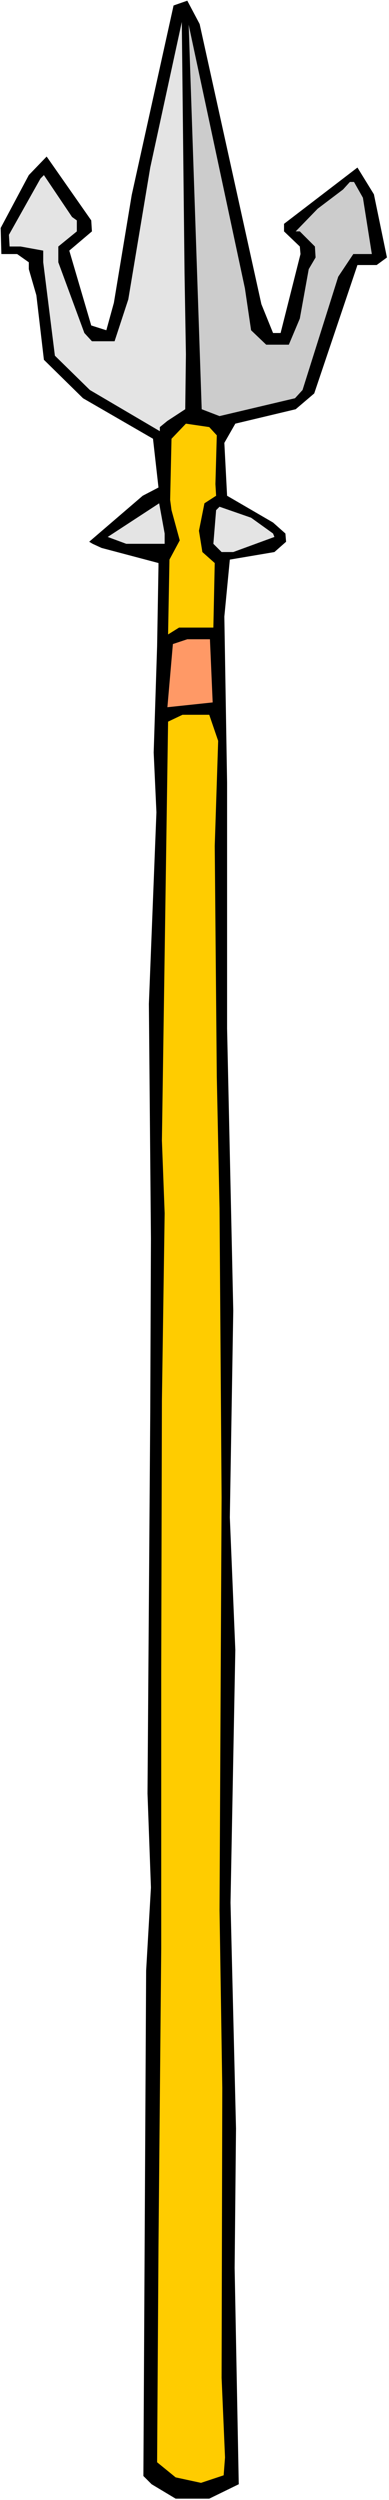
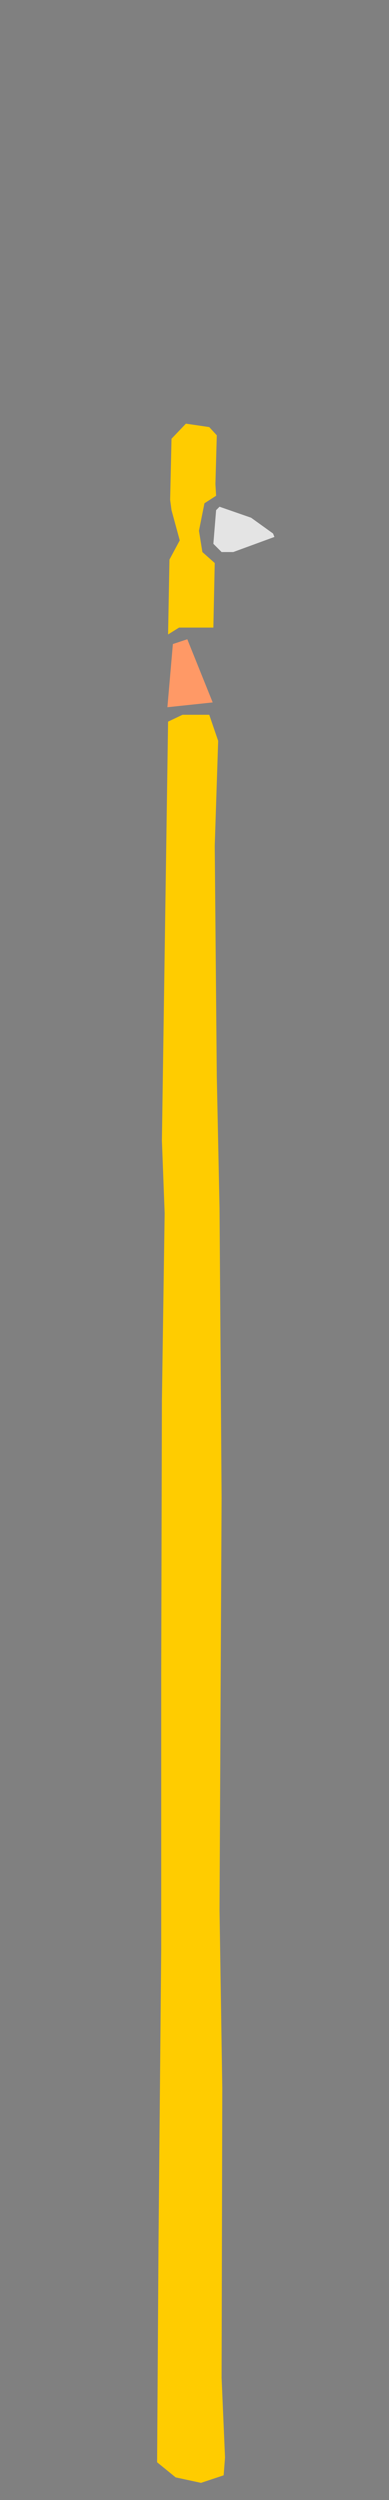
<svg xmlns="http://www.w3.org/2000/svg" xmlns:ns1="http://sodipodi.sourceforge.net/DTD/sodipodi-0.dtd" xmlns:ns2="http://www.inkscape.org/namespaces/inkscape" version="1.0" width="24.226mm" height="155.668mm" id="svg9" ns1:docname="Pitchfork 03.wmf">
  <rect width="100%" height="100%" fill="#808080" stroke="none" />
  <ns1:namedview id="namedview9" pagecolor="#ffffff" bordercolor="#000000" borderopacity="0.25" ns2:showpageshadow="2" ns2:pageopacity="0.0" ns2:pagecheckerboard="0" ns2:deskcolor="#d1d1d1" ns2:document-units="mm" />
  <defs id="defs1">
    <pattern id="WMFhbasepattern" patternUnits="userSpaceOnUse" width="6" height="6" x="0" y="0" />
  </defs>
-   <path style="fill:#ffffff;fill-opacity:1;fill-rule:evenodd;stroke:none" d="M 0,588.353 H 91.561 V 0 H 0 Z" id="path1" />
-   <path style="fill:#000000;fill-opacity:1;fill-rule:evenodd;stroke:none" d="m 46.992,5.656 14.534,65.929 2.745,6.787 h 1.776 l 4.683,-18.583 -0.161,-1.778 -3.714,-3.555 v -1.778 l 17.279,-13.25 3.876,6.302 3.068,14.866 -2.422,1.778 h -4.522 l -10.173,30.218 -4.36,3.717 -14.211,3.393 -2.584,4.525 0.646,12.443 10.819,6.302 2.907,2.585 0.161,1.939 -2.745,2.424 -10.496,1.778 -1.292,13.412 0.646,39.105 v 57.85 l 1.453,66.414 -0.807,48.639 1.292,31.187 -1.13,59.466 1.292,53.163 -0.323,32.803 0.969,50.901 -6.944,3.393 h -7.913 l -5.652,-3.393 -1.938,-1.939 0.646,-118.931 1.13,-19.553 -0.807,-22.138 0.646,-89.845 0.161,-40.721 -0.484,-55.264 1.776,-45.084 -0.646,-14.058 0.807,-25.047 0.323,-18.745 v -0.808 l -13.403,-3.555 -2.099,-0.97 -0.807,-0.485 12.596,-10.827 3.714,-1.939 -1.292,-11.473 L 19.54,93.723 10.335,84.674 8.559,69.484 6.782,63.344 V 61.728 L 4.037,59.789 H 0.323 L 0.161,53.648 6.782,41.206 l 4.199,-4.363 10.496,15.028 0.161,2.585 -5.329,4.525 5.167,17.613 3.553,1.131 1.776,-6.464 4.199,-25.37 9.851,-44.599 3.23,-1.131 z" id="path2" />
-   <path style="fill:#e4e4e4;fill-opacity:1;fill-rule:evenodd;stroke:none" d="m 43.762,83.381 -0.161,12.927 -4.199,2.747 -1.776,1.454 v 0.97 L 21.154,91.784 12.919,83.704 10.173,61.728 V 58.981 L 4.845,58.011 h -2.584 L 2.099,55.264 9.528,42.014 10.335,41.206 l 6.621,9.857 1.13,0.808 v 2.585 l -4.36,3.555 v 3.717 l 6.136,16.644 1.776,1.939 h 5.329 l 3.23,-9.857 5.167,-31.025 7.428,-34.257 0.646,59.142 z" id="path3" />
-   <path style="fill:#cccccc;fill-opacity:1;fill-rule:evenodd;stroke:none" d="m 59.103,77.725 3.553,3.393 h 5.329 l 2.584,-6.14 2.099,-11.635 1.615,-2.747 -0.161,-2.585 -3.553,-3.555 h -0.969 l 5.167,-5.333 5.975,-4.525 1.615,-1.778 h 0.969 l 2.099,3.717 2.099,13.25 H 83.164 L 79.611,65.121 71.214,91.784 69.438,93.723 51.675,97.924 47.476,96.308 44.408,5.817 57.65,67.868 Z" id="path4" />
  <path style="fill:#ffcc00;fill-opacity:1;fill-rule:evenodd;stroke:none" d="m 51.029,102.449 -0.323,11.473 0.161,2.747 -2.745,1.778 -1.292,6.464 0.807,5.009 2.907,2.585 -0.323,15.19 H 42.147 l -2.584,1.616 0.323,-17.613 2.422,-4.525 -1.938,-7.11 -0.323,-2.424 0.323,-14.382 3.391,-3.555 5.49,0.808 z" id="path5" />
-   <path style="fill:#e4e4e4;fill-opacity:1;fill-rule:evenodd;stroke:none" d="m 38.756,127.98 h -9.043 l -4.36,-1.616 12.111,-7.918 1.292,7.11 z" id="path6" />
  <path style="fill:#e4e4e4;fill-opacity:1;fill-rule:evenodd;stroke:none" d="m 64.271,125.556 0.323,0.808 -9.689,3.555 h -2.745 l -1.938,-1.939 0.646,-7.918 0.807,-0.808 7.428,2.585 z" id="path7" />
-   <path style="fill:#ff9966;fill-opacity:1;fill-rule:evenodd;stroke:none" d="m 50.06,165.308 -10.658,1.131 1.292,-14.866 3.391,-1.131 h 5.329 z" id="path8" />
+   <path style="fill:#ff9966;fill-opacity:1;fill-rule:evenodd;stroke:none" d="m 50.06,165.308 -10.658,1.131 1.292,-14.866 3.391,-1.131 z" id="path8" />
  <path style="fill:#ffcc00;fill-opacity:1;fill-rule:evenodd;stroke:none" d="m 51.352,174.357 -0.807,24.723 0.484,54.295 0.646,31.026 0.484,68.03 -0.484,97.116 0.646,41.852 -0.161,68.191 0.807,18.745 -0.323,4.201 -5.329,1.778 -5.975,-1.293 -4.36,-3.555 0.323,-50.74 0.646,-70.131 v -64.96 l 0.161,-63.99 0.646,-44.114 -0.646,-17.129 1.453,-98.571 3.391,-1.616 h 6.298 z" id="path9" />
</svg>